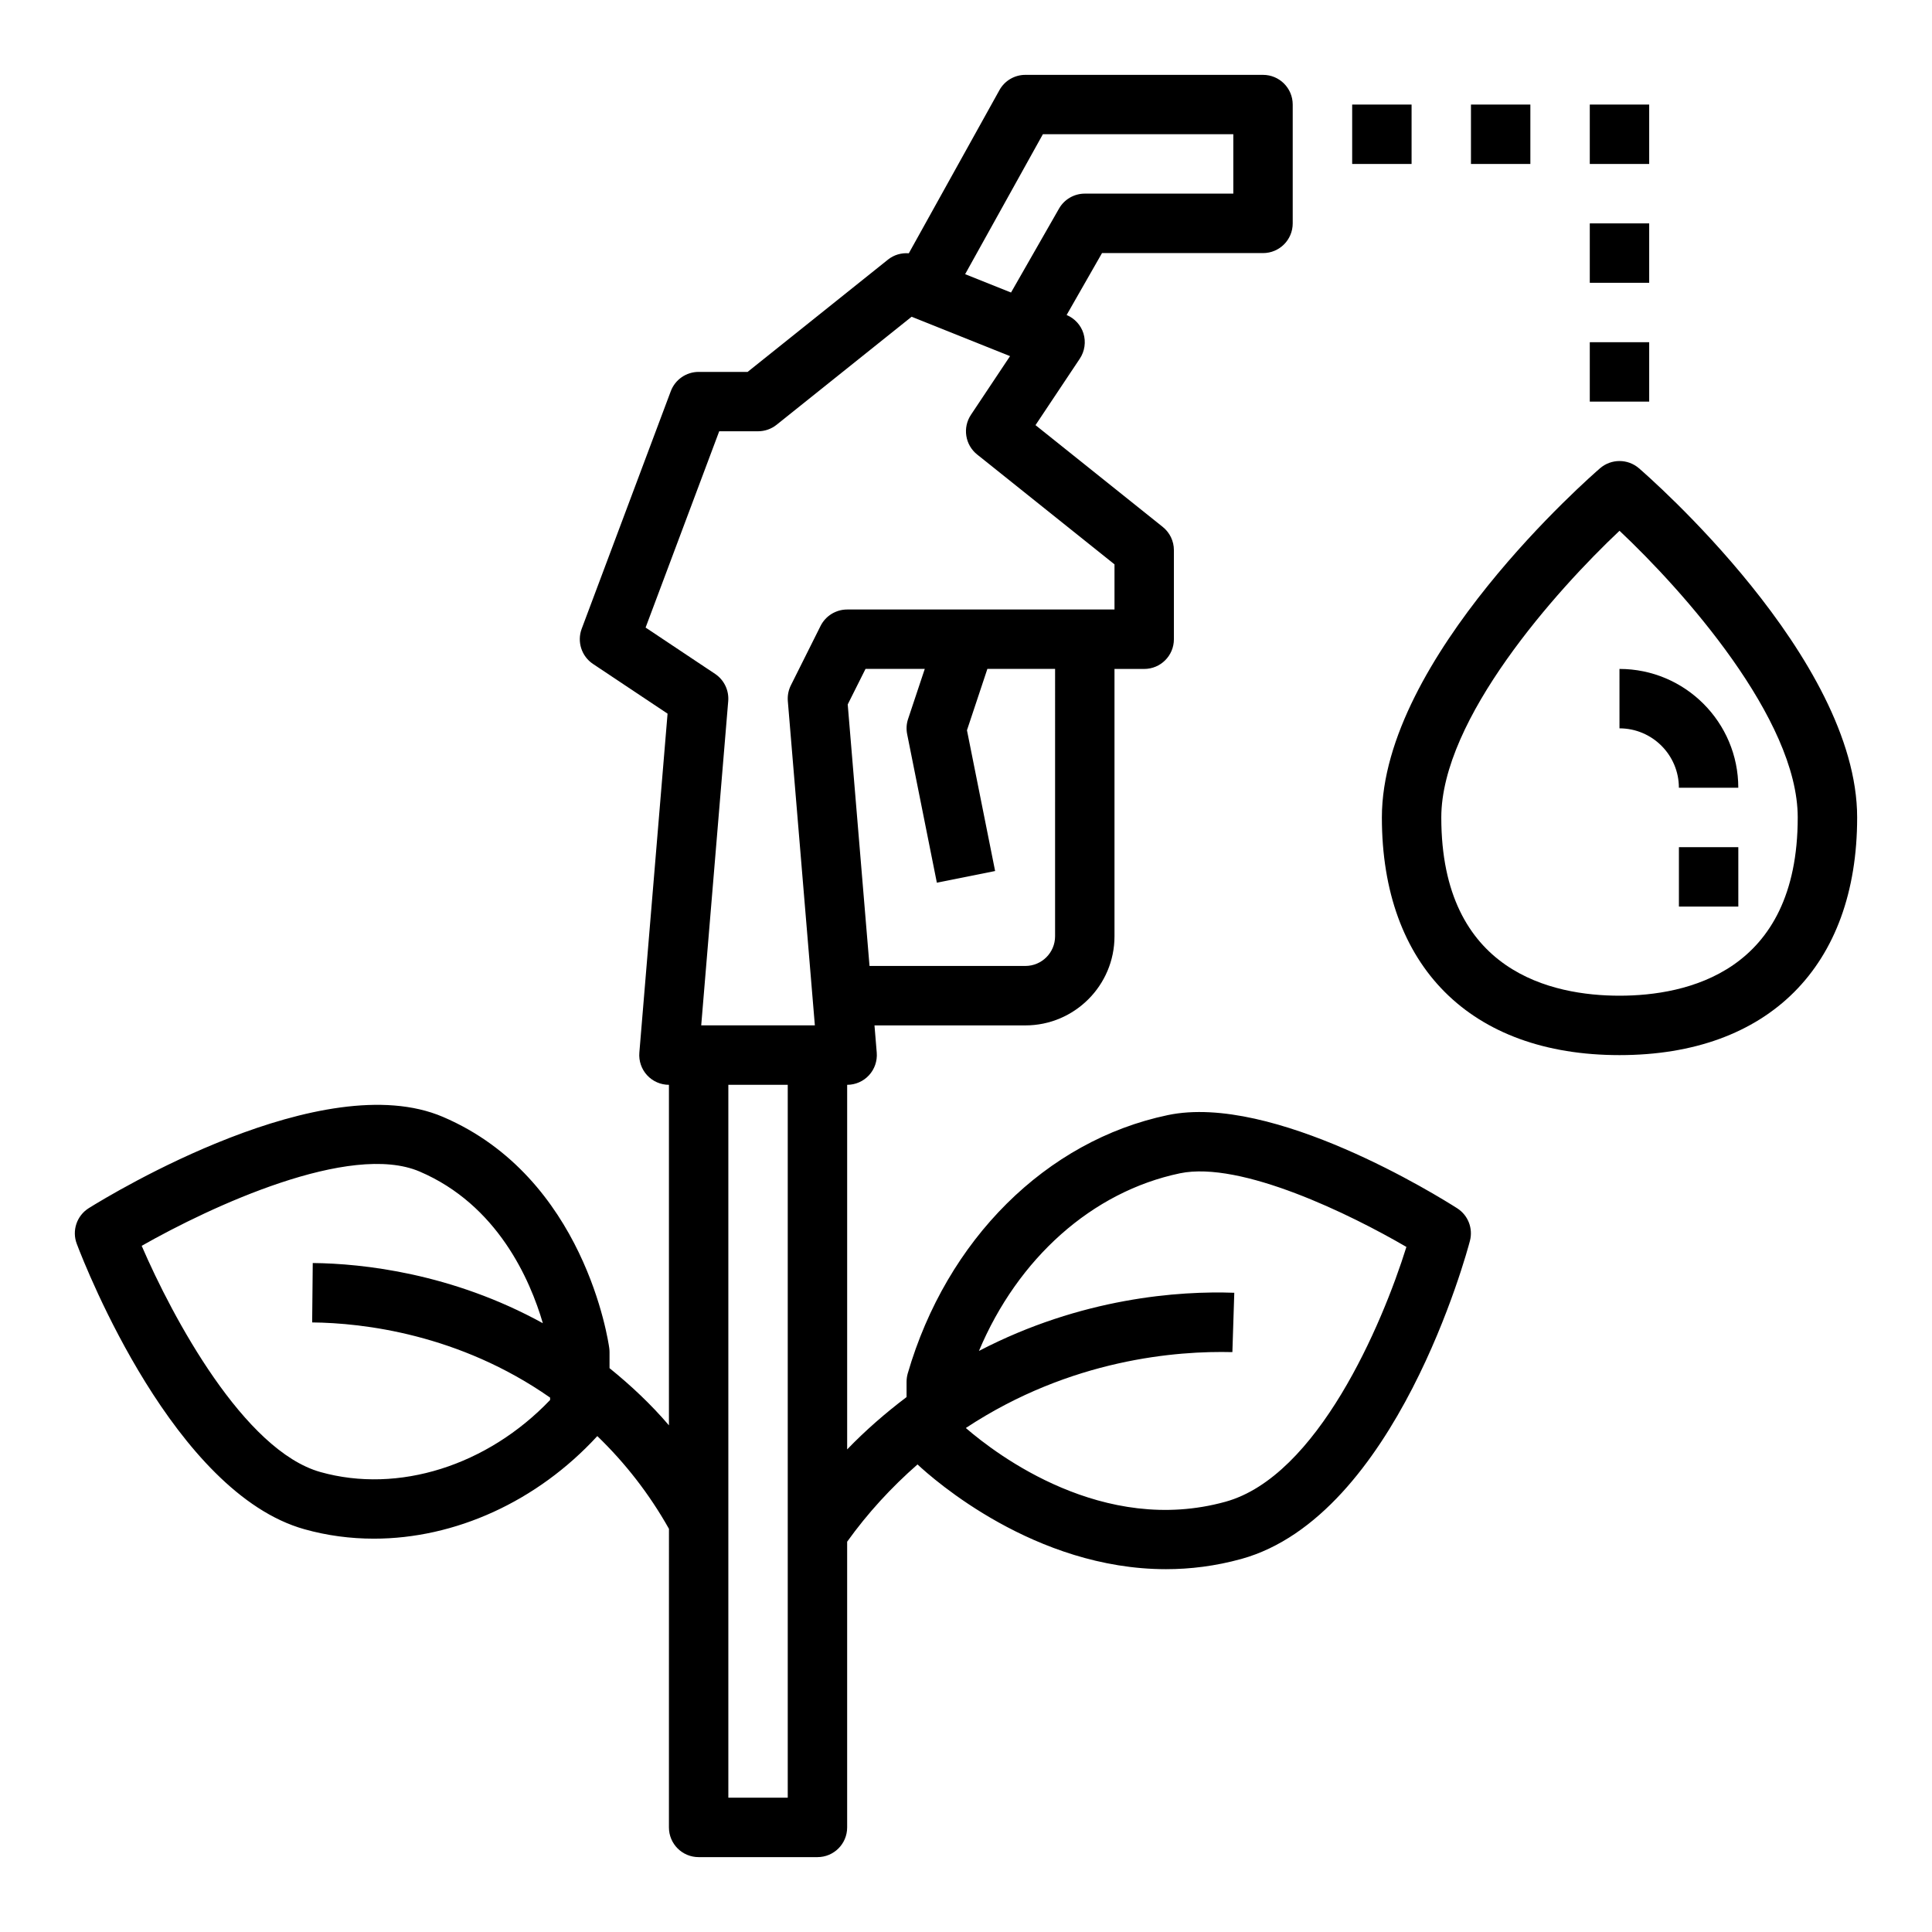
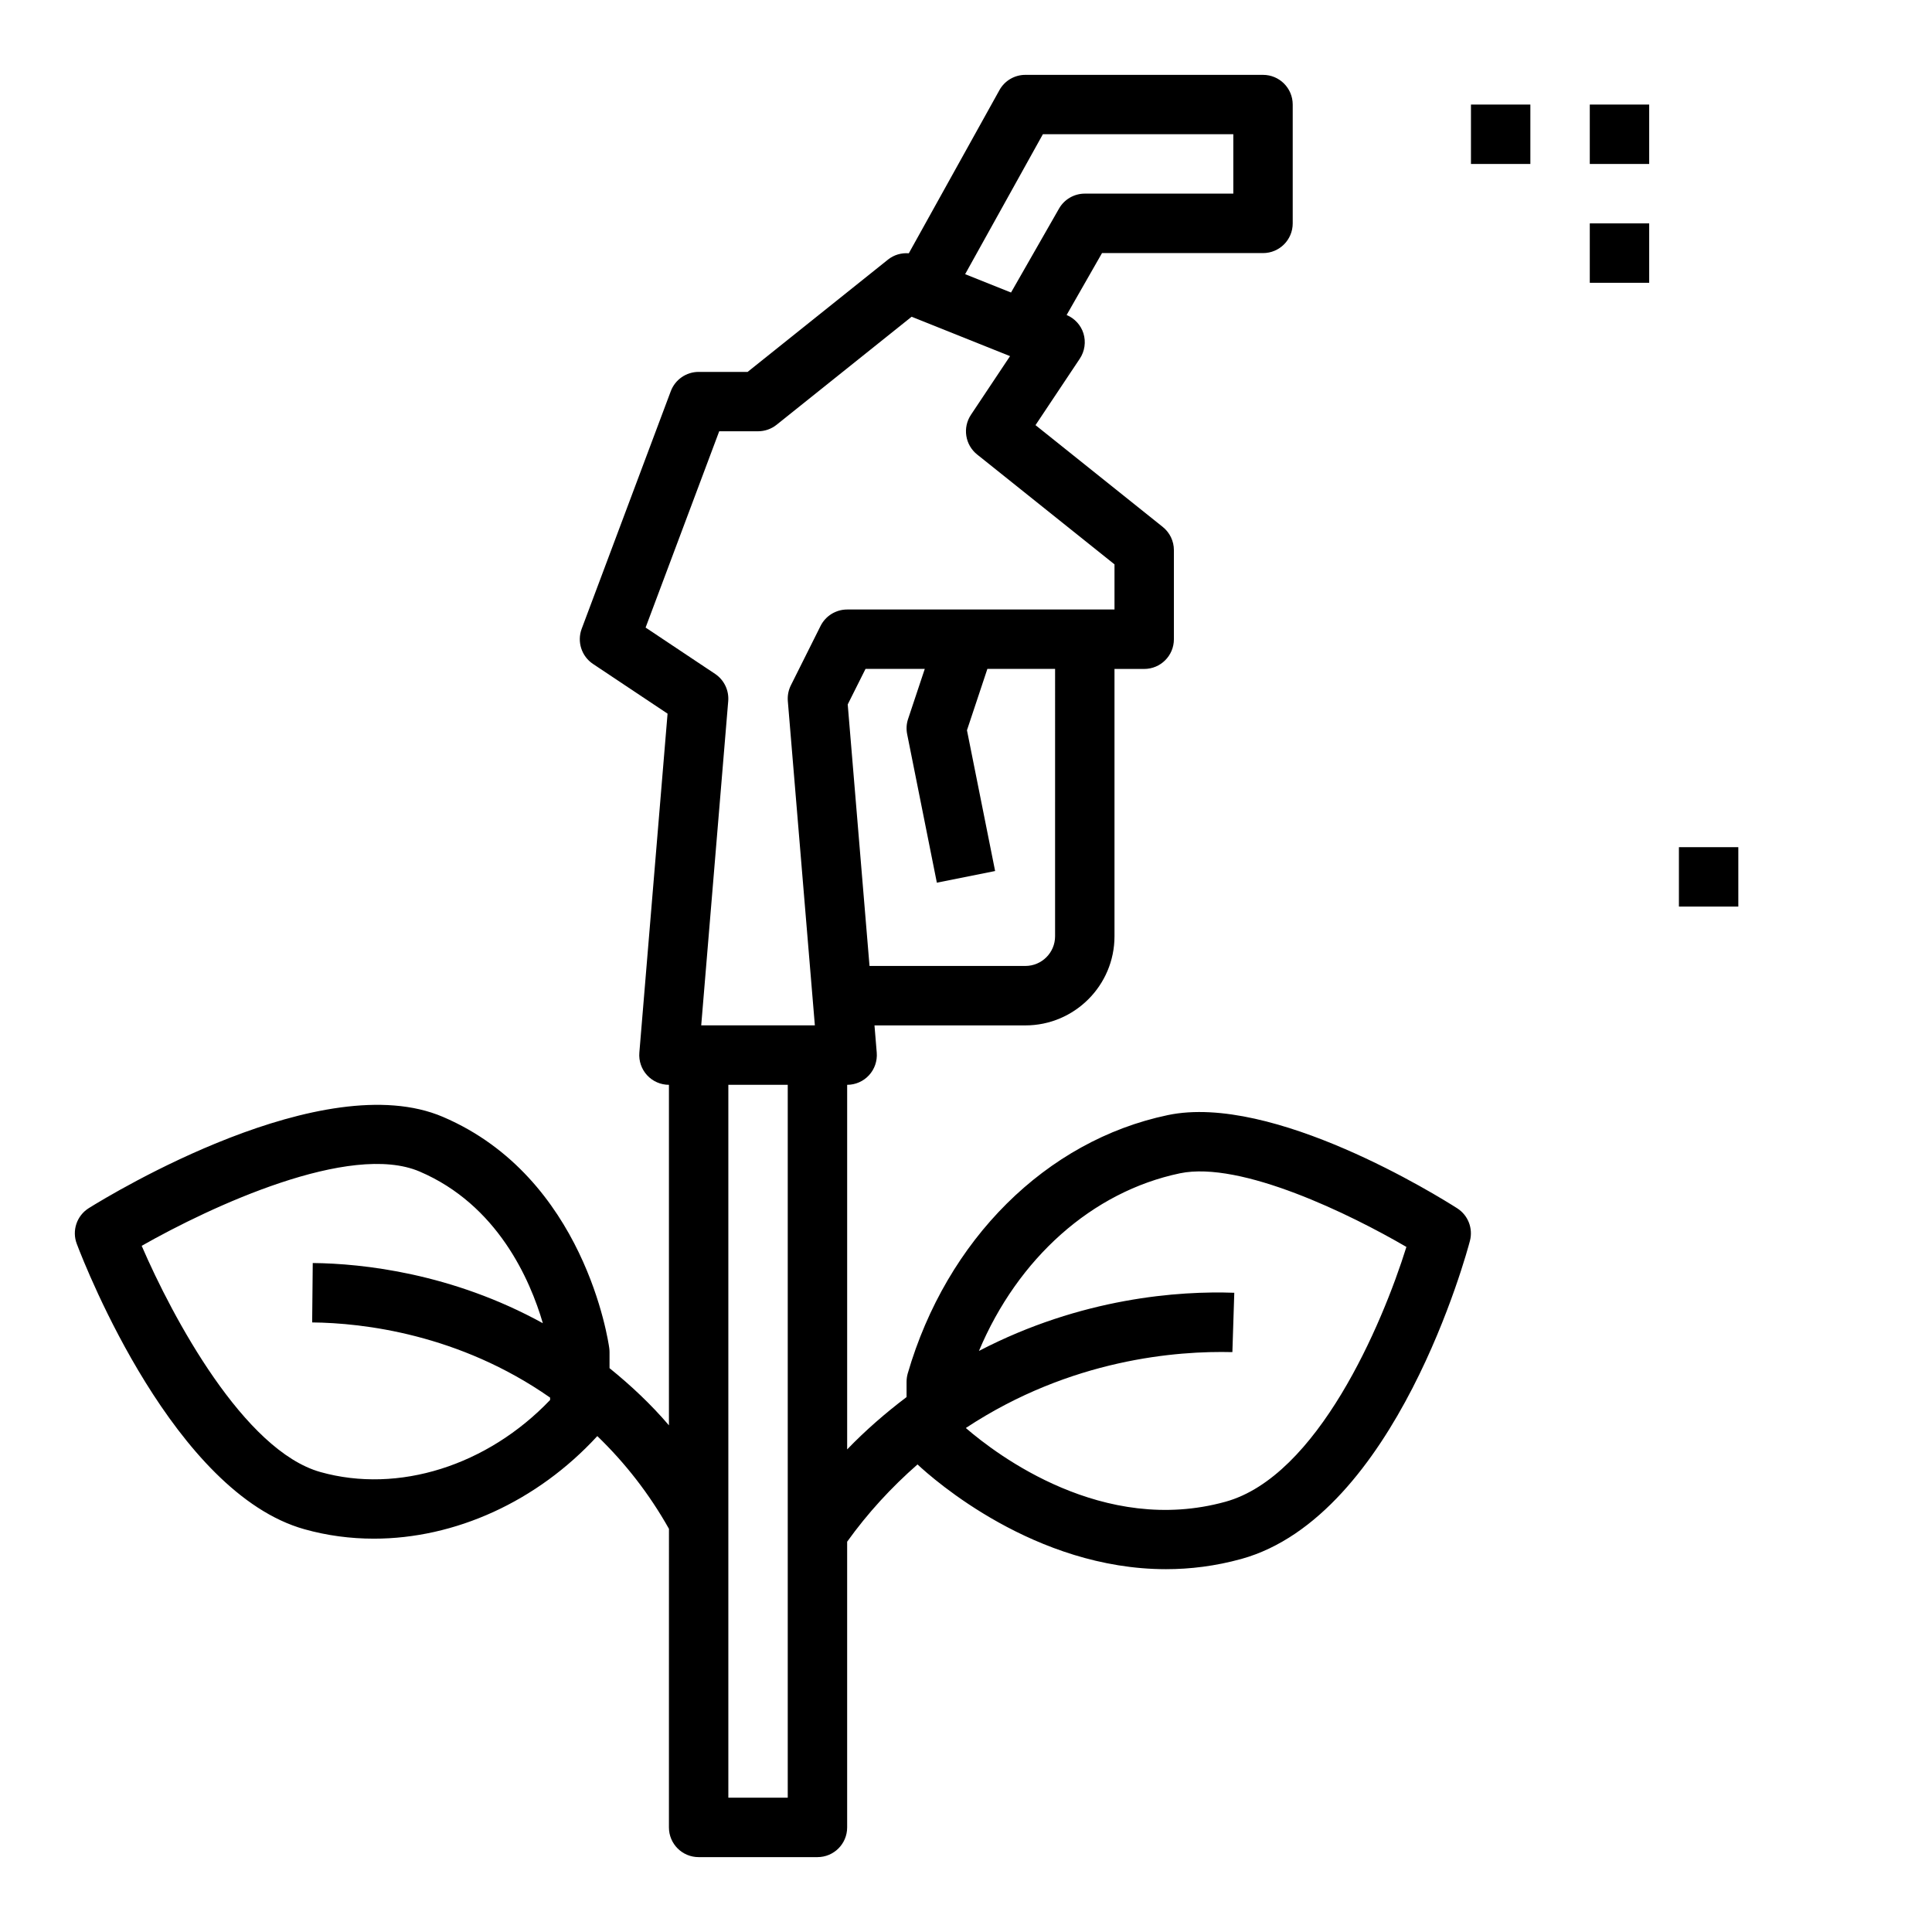
<svg xmlns="http://www.w3.org/2000/svg" fill="#000000" width="800px" height="800px" version="1.1" viewBox="144 144 512 512">
  <g>
-     <path d="m502.34 171.71h15.742v15.742h-15.742z" />
    <path d="m533.82 171.71h15.742v15.742h-15.742z" />
    <path d="m565.31 203.2h15.742v15.742h-15.742z" />
-     <path d="m578.32 268.08c-2.953-2.535-7.32-2.535-10.273 0-2.356 2.039-57.836 50.312-57.836 92.559 0 39.438 23.539 62.977 62.977 62.977s62.977-23.539 62.977-62.977c0-42.246-55.484-90.52-57.844-92.559zm-5.133 139.79c-17.641 0-47.23-6.133-47.23-47.23 0-26.105 30.465-60.191 47.23-75.98 16.773 15.777 47.23 49.828 47.23 75.98 0 41.098-29.59 47.23-47.23 47.23z" />
    <path d="m565.31 171.71h15.742v15.742h-15.742z" />
-     <path d="m565.31 234.69h15.742v15.742h-15.742z" />
    <path d="m588.93 368.51h15.742v15.742h-15.742z" />
-     <path d="m573.18 337.02c8.684 0 15.742 7.062 15.742 15.742h15.742c0-17.367-14.121-31.488-31.488-31.488z" />
    <path d="m408.86 167.89-24.016 43.234c-1.961-0.148-3.938 0.41-5.512 1.668l-37.203 29.766h-12.984c-3.281 0-6.219 2.039-7.375 5.102l-23.617 62.977c-1.281 3.434-0.039 7.289 3.008 9.32l19.75 13.168-7.477 89.836c-0.18 2.188 0.559 4.367 2.047 5.984 1.488 1.621 3.598 2.543 5.793 2.543v90.238c-4.746-5.566-10.066-10.555-15.742-15.152v-4.238c0-0.355-0.023-0.707-0.07-1.062-0.25-1.836-6.551-45.25-44.074-61.285-31.738-13.578-87.586 20.27-93.852 24.176-3.188 1.992-4.527 5.961-3.188 9.469 2.551 6.723 25.93 66.008 60.34 75.633 6.008 1.684 12.188 2.496 18.406 2.496 21.445 0 43.203-9.777 59.199-27.184 7.391 7.133 13.785 15.328 18.988 24.578l-0.008 39.77v39.359c0 4.352 3.519 7.871 7.871 7.871h31.488c4.352 0 7.871-3.519 7.871-7.871v-75.719c5.441-7.59 11.715-14.406 18.648-20.477 4.227 3.961 31.094 27.758 65.855 27.758 6.398 0 13.074-0.812 19.926-2.699 40.988-11.32 59.844-81.332 60.613-84.309 0.867-3.305-0.488-6.793-3.379-8.637-4.914-3.133-48.848-30.543-76.695-24.688-32.211 6.746-58.613 32.992-68.918 68.488-0.195 0.723-0.305 1.457-0.305 2.203v4.031c-5.598 4.234-10.879 8.832-15.742 13.871v-96.621c2.195 0 4.305-0.922 5.793-2.543 1.48-1.613 2.227-3.785 2.047-5.984l-0.598-7.219h39.988c13.02 0 23.617-10.598 23.617-23.617v-70.848h7.871c4.352 0 7.871-3.519 7.871-7.871v-23.617c0-2.394-1.086-4.652-2.953-6.148l-33.723-26.977 11.738-17.609c1.316-1.977 1.668-4.434 0.969-6.707-0.691-2.203-2.332-3.969-4.457-4.871l9.375-16.406h42.668c4.352 0 7.871-3.519 7.871-7.871v-31.488c0-4.352-3.519-7.871-7.871-7.871h-62.977c-2.856-0.004-5.496 1.547-6.879 4.051zm-179.93 366.22c-20.262-5.676-39.164-40.91-47.383-59.953 18.375-10.438 55.199-27.574 73.652-19.688 20.656 8.824 29.285 28.652 32.66 40.195-24.035-13.234-47.727-15.824-60.977-15.949l-0.156 15.742c13.422 0.125 38.965 3.078 63.055 19.918v0.637c-16.609 17.398-40.195 24.883-60.852 19.098zm227.78-79.176c16.176-3.344 45.266 10.918 60 19.516-6.445 20.664-23.57 60.805-47.973 67.535-32.379 8.957-60.527-12.422-68.746-19.516l0.004-0.062c27.797-18.332 56.031-20.453 70.598-20.082l0.504-15.727c-14.508-0.527-40.461 1.258-67.668 15.414 10.309-24.523 29.965-42.199 53.281-47.078zm-103.95 95.133v70.344h-15.742v-188.93h15.742zm70.848-157.95c0 4.344-3.527 7.871-7.871 7.871h-41.305l-5.777-69.305 4.715-9.414h15.703l-4.418 13.258c-0.441 1.301-0.52 2.691-0.25 4.039l7.871 39.359 15.438-3.094-7.461-37.305 5.41-16.258h17.945zm15.746-98.555v11.965h-70.848c-2.984 0-5.707 1.684-7.047 4.352l-7.871 15.742c-0.645 1.289-0.922 2.738-0.805 4.172l7.164 85.941h-30.117l7.156-85.938c0.234-2.852-1.094-5.613-3.473-7.203l-18.422-12.281 19.508-52.02h10.289c1.793 0 3.519-0.605 4.922-1.723l35.777-28.629 26.086 10.438-10.359 15.547c-2.266 3.402-1.551 7.965 1.629 10.516zm31.488-113.99v15.742h-39.359c-2.816 0-5.434 1.512-6.832 3.969l-12.715 22.238-12.164-4.863 20.602-37.086z" />
  </g>
</svg>